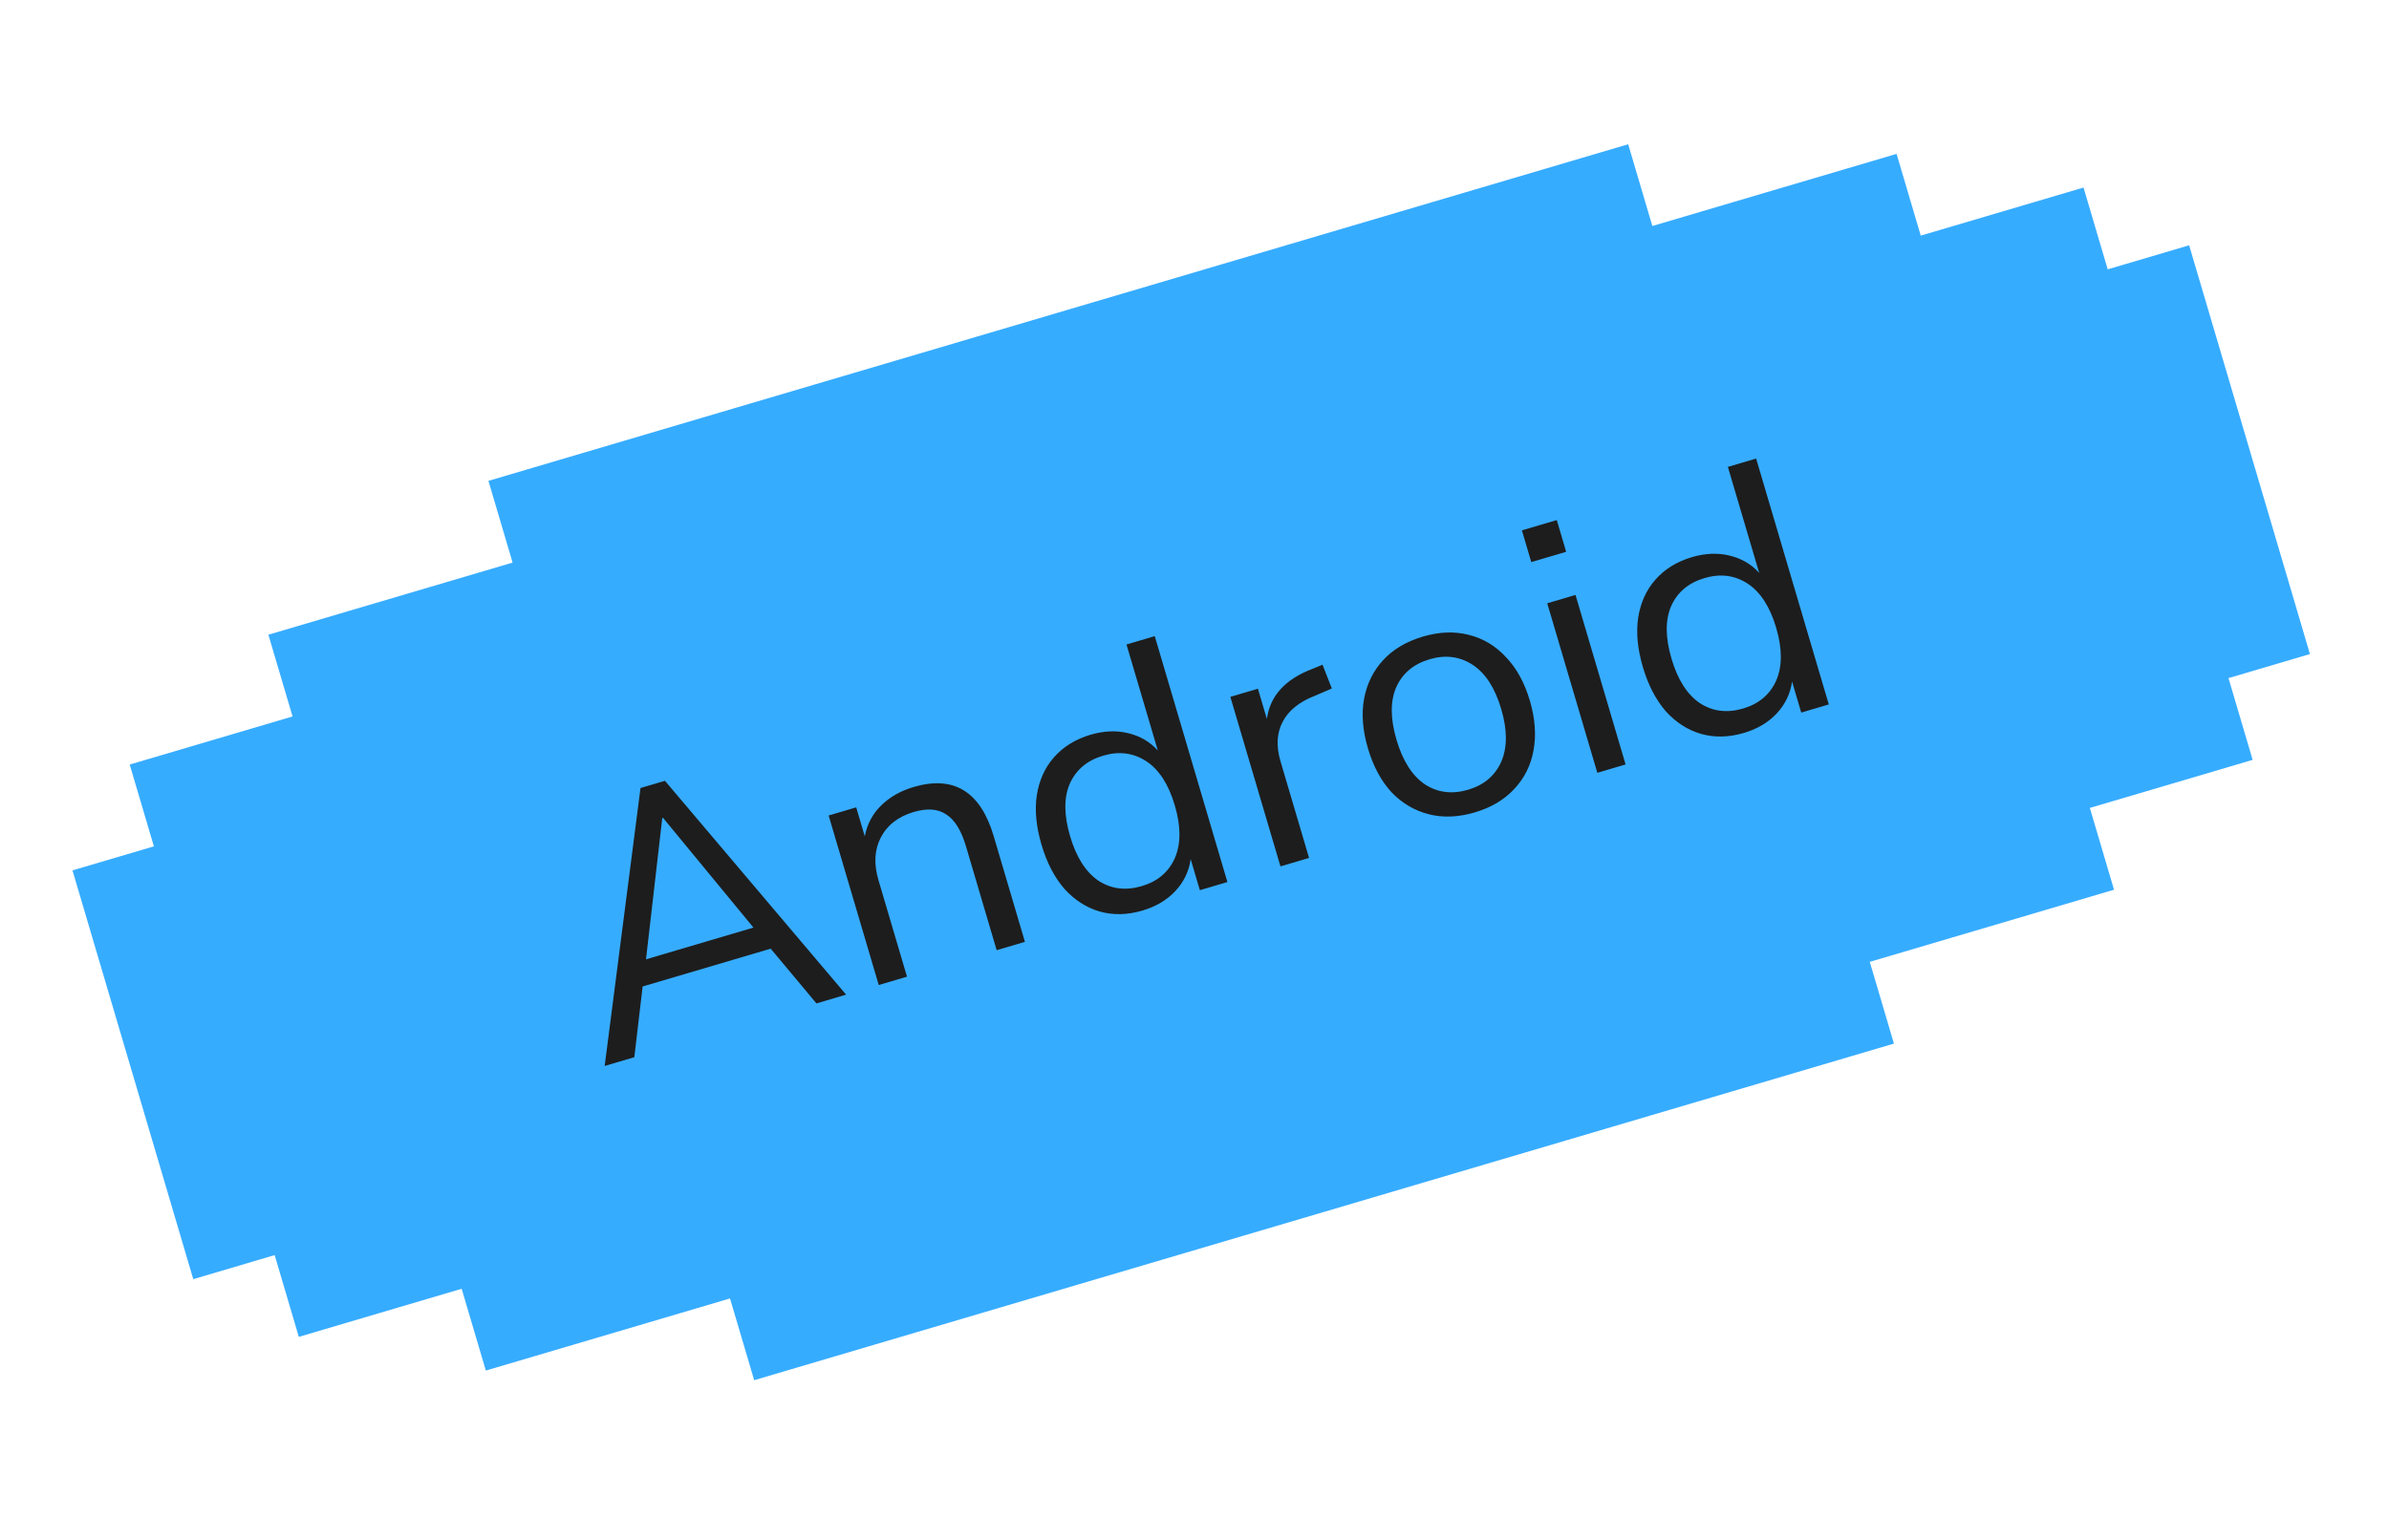
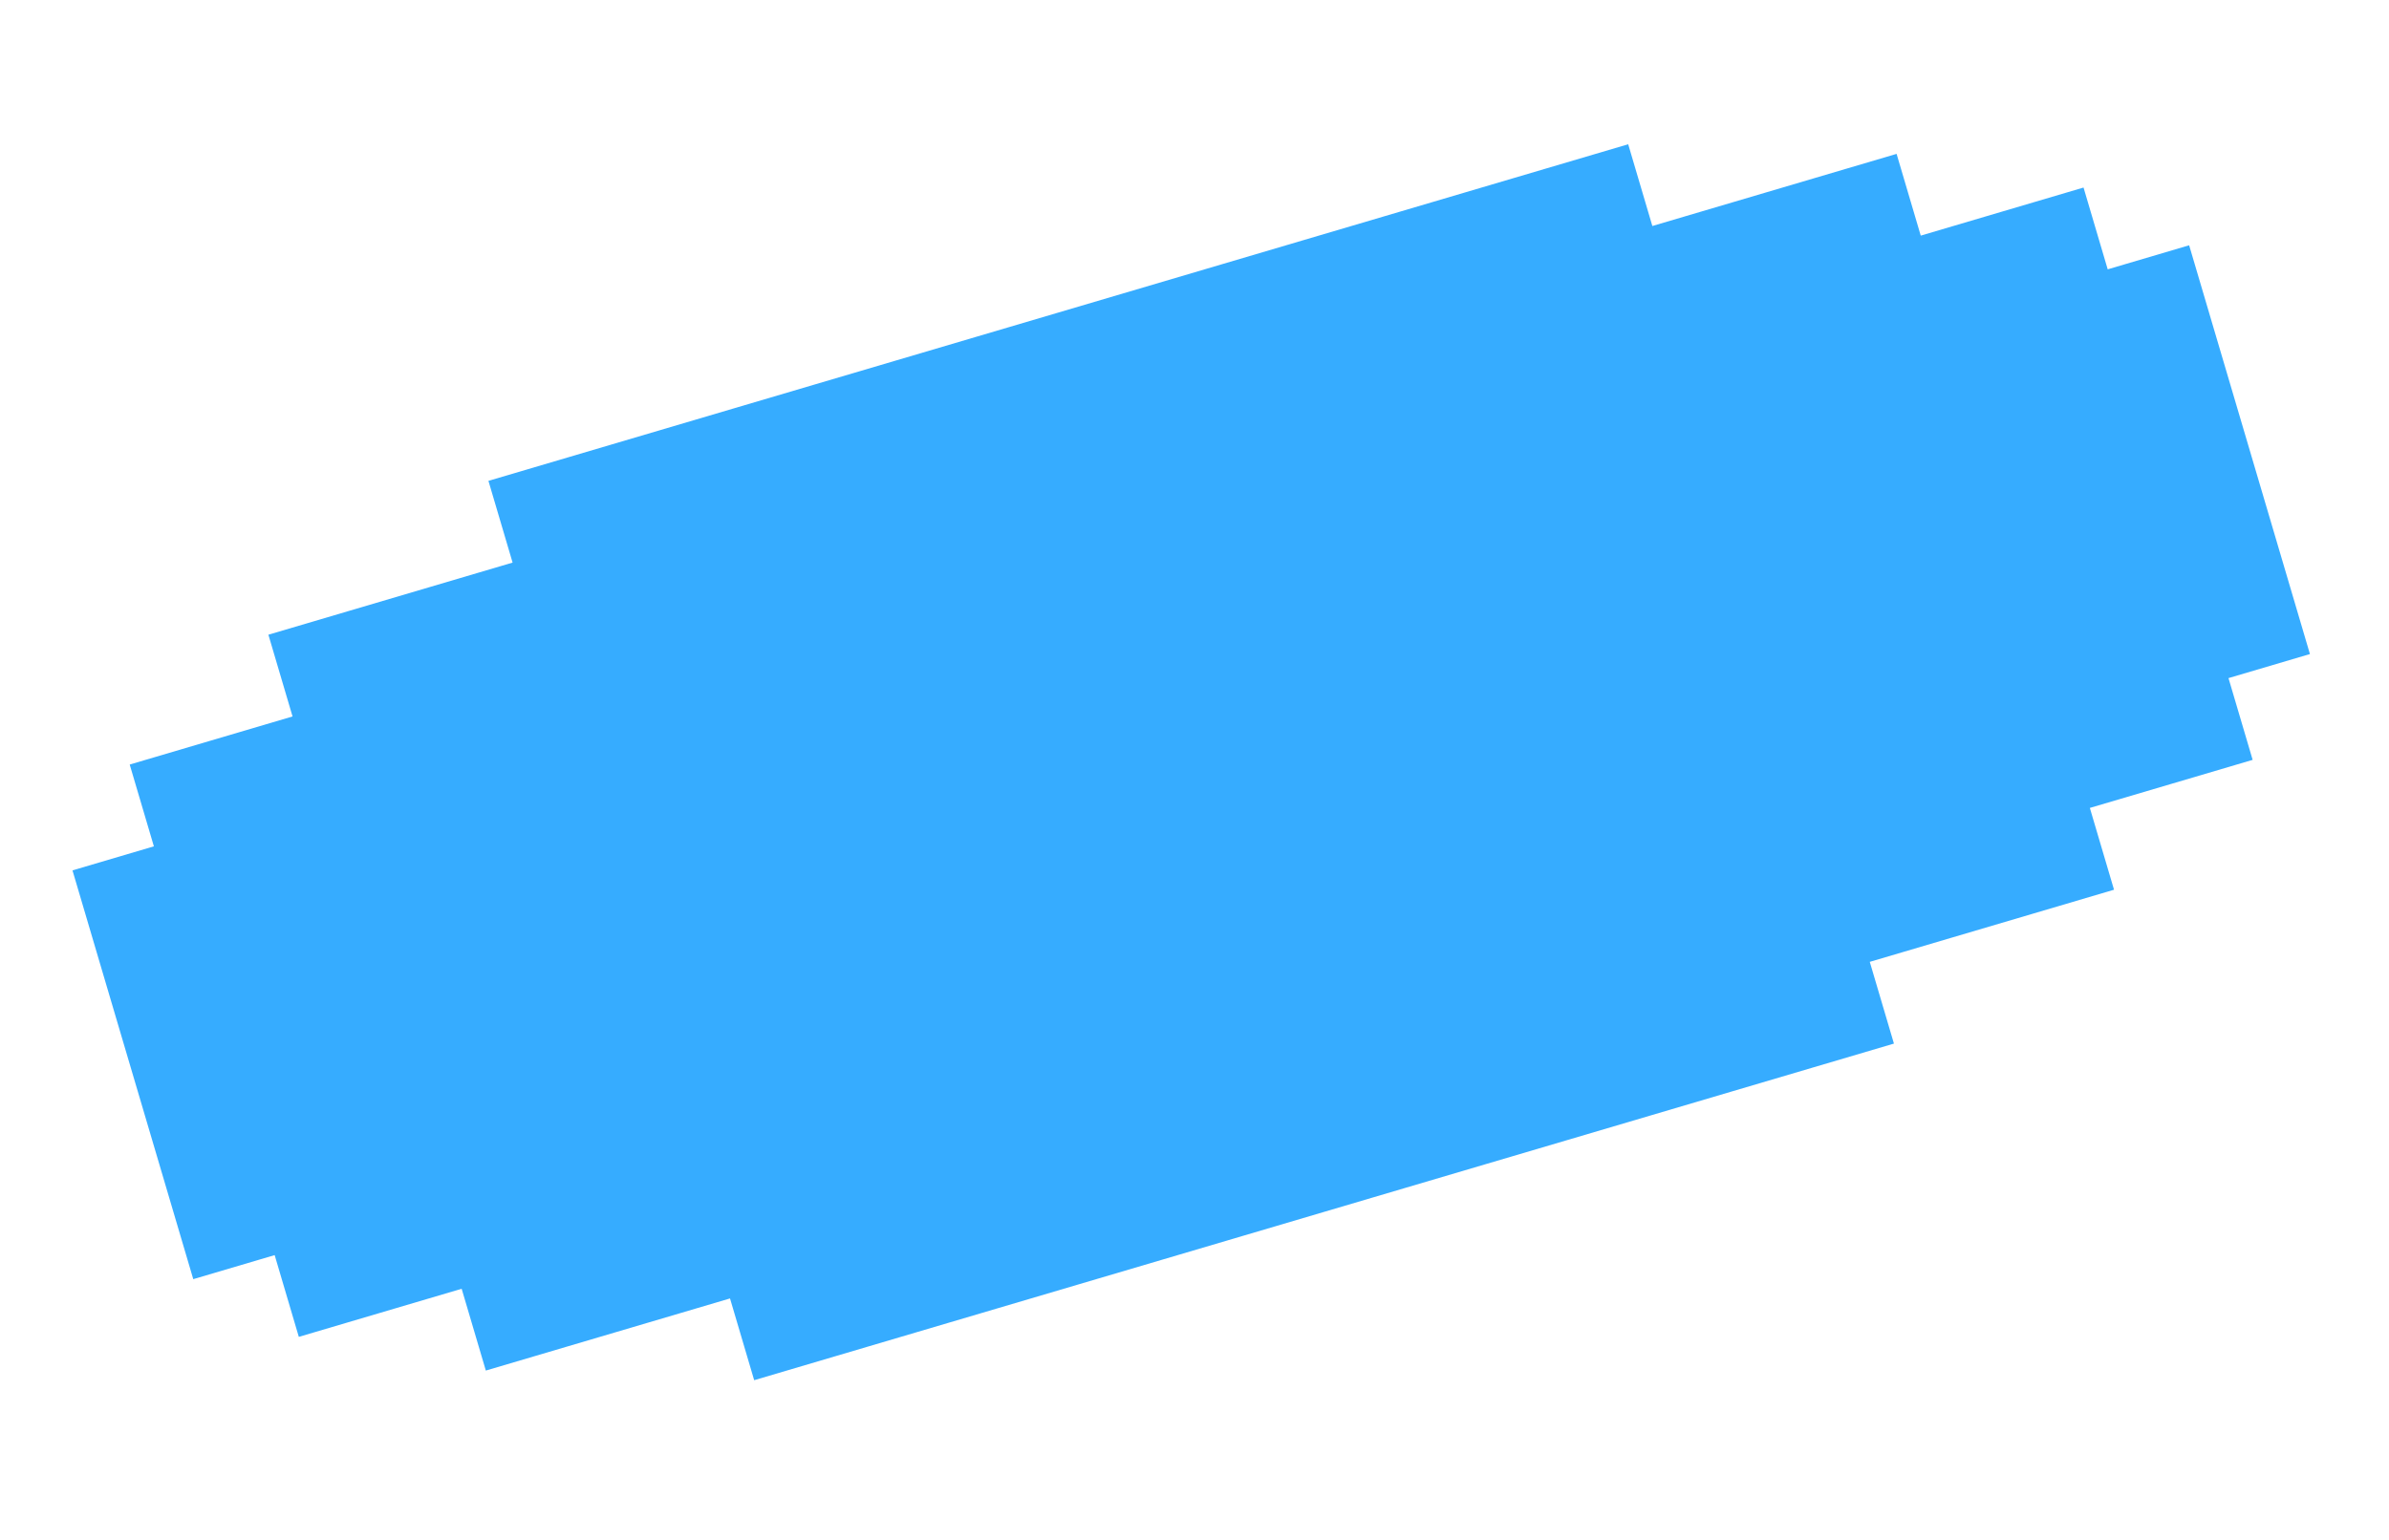
<svg xmlns="http://www.w3.org/2000/svg" width="197" height="127" viewBox="0 0 197 127" fill="none">
  <path d="M173.804 22.216L171.811 15.469L165.099 17.452L158.387 19.435L156.395 12.692L149.683 14.675L142.967 16.659L136.255 18.642L134.263 11.899L127.551 13.882L120.834 15.866L114.122 17.849L107.41 19.831L100.698 21.814L93.986 23.797L87.27 25.781L80.558 27.764L73.846 29.747L67.133 31.729L60.417 33.713L53.705 35.696L46.993 37.679L40.277 39.663L42.269 46.405L35.556 48.388L28.844 50.371L22.132 52.354L24.124 59.096L17.408 61.08L10.696 63.063L12.689 69.81L5.977 71.793L7.968 78.535L9.96 85.278L11.952 92.02L13.945 98.767L15.937 105.51L22.649 103.527L24.641 110.27L31.353 108.287L38.069 106.303L40.062 113.05L46.774 111.067L53.486 109.084L60.198 107.101L62.19 113.844L68.906 111.86L75.618 109.877L82.331 107.894L89.047 105.91L95.759 103.928L102.471 101.945L109.183 99.962L115.899 97.978L122.611 95.995L129.324 94.013L136.036 92.03L142.748 90.047L149.464 88.063L156.176 86.08L154.184 79.338L160.896 77.355L167.613 75.371L174.325 73.388L172.332 66.641L179.044 64.659L185.756 62.676L183.764 55.933L190.48 53.949L188.489 47.206L186.496 40.46L184.504 33.717L182.512 26.975L180.52 20.232L173.804 22.216Z" fill="#36ACFF" />
-   <path d="M49.862 87.924L52.818 64.998L54.832 64.403L69.771 82.043L67.326 82.766L63.552 78.25L52.993 81.369L52.307 87.202L49.862 87.924ZM54.612 67.471L53.27 79.129L62.131 76.511L54.67 67.454L54.612 67.471ZM72.462 81.248L68.331 67.266L70.604 66.594L71.31 68.982C71.51 67.964 71.966 67.11 72.68 66.419C73.393 65.729 74.278 65.228 75.333 64.916C78.651 63.936 80.854 65.287 81.942 68.97L84.517 77.687L82.186 78.376L79.654 69.802C79.269 68.498 78.729 67.625 78.036 67.183C77.356 66.717 76.459 66.648 75.347 66.976C74.062 67.356 73.155 68.062 72.625 69.094C72.11 70.102 72.047 71.267 72.438 72.591L74.792 80.56L72.462 81.248ZM94.213 75.105C92.967 75.473 91.785 75.499 90.67 75.182C89.574 74.859 88.608 74.237 87.773 73.316C86.951 72.37 86.322 71.159 85.886 69.682C85.444 68.186 85.314 66.827 85.495 65.605C85.69 64.359 86.163 63.312 86.913 62.465C87.678 61.593 88.683 60.972 89.93 60.604C91.023 60.281 92.053 60.237 93.019 60.473C94.005 60.704 94.824 61.181 95.476 61.906L92.892 53.16L95.223 52.471L101.214 72.755L98.942 73.426L98.185 70.866C98.043 71.867 97.624 72.742 96.927 73.49C96.23 74.238 95.326 74.776 94.213 75.105ZM94.15 73.09C95.454 72.705 96.364 71.936 96.878 70.783C97.387 69.61 97.386 68.161 96.876 66.435C96.361 64.689 95.574 63.473 94.515 62.784C93.457 62.096 92.276 61.944 90.971 62.33C89.648 62.721 88.729 63.493 88.215 64.645C87.719 65.793 87.729 67.239 88.245 68.985C88.755 70.711 89.532 71.931 90.577 72.644C91.636 73.332 92.826 73.481 94.15 73.09ZM105.588 71.463L101.457 57.48L103.73 56.809L104.47 59.312C104.719 57.403 105.979 56.02 108.249 55.161L109.057 54.828L109.825 56.791L108.409 57.398C107.119 57.904 106.237 58.623 105.762 59.556C105.281 60.47 105.225 61.55 105.593 62.797L107.947 70.766L105.588 71.463ZM121.619 67.009C120.257 67.411 118.99 67.462 117.817 67.162C116.644 66.862 115.62 66.257 114.747 65.348C113.887 64.413 113.239 63.207 112.802 61.73C112.366 60.254 112.258 58.899 112.478 57.666C112.711 56.408 113.238 55.335 114.06 54.446C114.882 53.556 115.974 52.911 117.335 52.508C118.678 52.112 119.936 52.063 121.109 52.363C122.301 52.658 123.327 53.272 124.187 54.207C125.061 55.117 125.716 56.31 126.152 57.787C126.588 59.264 126.69 60.631 126.457 61.889C126.237 63.121 125.706 64.185 124.866 65.08C124.044 65.969 122.962 66.612 121.619 67.009ZM121.067 65.139C122.371 64.754 123.28 63.984 123.795 62.831C124.303 61.659 124.303 60.21 123.793 58.484C123.277 56.738 122.49 55.521 121.432 54.833C120.374 54.145 119.192 53.993 117.888 54.378C116.564 54.769 115.645 55.541 115.131 56.694C114.636 57.842 114.646 59.288 115.162 61.033C115.672 62.76 116.449 63.979 117.494 64.693C118.552 65.381 119.743 65.53 121.067 65.139ZM126.271 46.365L125.498 43.747L128.375 42.897L129.148 45.515L126.271 46.365ZM131.718 63.744L127.587 49.761L129.918 49.073L134.048 63.056L131.718 63.744ZM143.804 60.455C142.557 60.824 141.376 60.849 140.26 60.532C139.164 60.21 138.198 59.588 137.363 58.667C136.542 57.721 135.913 56.509 135.476 55.032C135.034 53.536 134.904 52.178 135.086 50.956C135.28 49.71 135.753 48.663 136.504 47.816C137.268 46.943 138.274 46.323 139.52 45.955C140.614 45.632 141.643 45.588 142.61 45.824C143.596 46.054 144.414 46.532 145.066 47.257L142.483 38.511L144.813 37.822L150.805 58.106L148.532 58.777L147.776 56.217C147.634 57.218 147.214 58.093 146.518 58.84C145.821 59.589 144.916 60.127 143.804 60.455ZM143.741 58.441C145.045 58.056 145.954 57.286 146.469 56.133C146.977 54.961 146.977 53.512 146.467 51.786C145.951 50.04 145.164 48.824 144.106 48.135C143.047 47.447 141.866 47.295 140.562 47.681C139.238 48.071 138.319 48.843 137.805 49.996C137.31 51.144 137.32 52.59 137.836 54.336C138.345 56.062 139.123 57.282 140.168 57.995C141.226 58.683 142.417 58.832 143.741 58.441Z" fill="#1D1D1D" />
</svg>